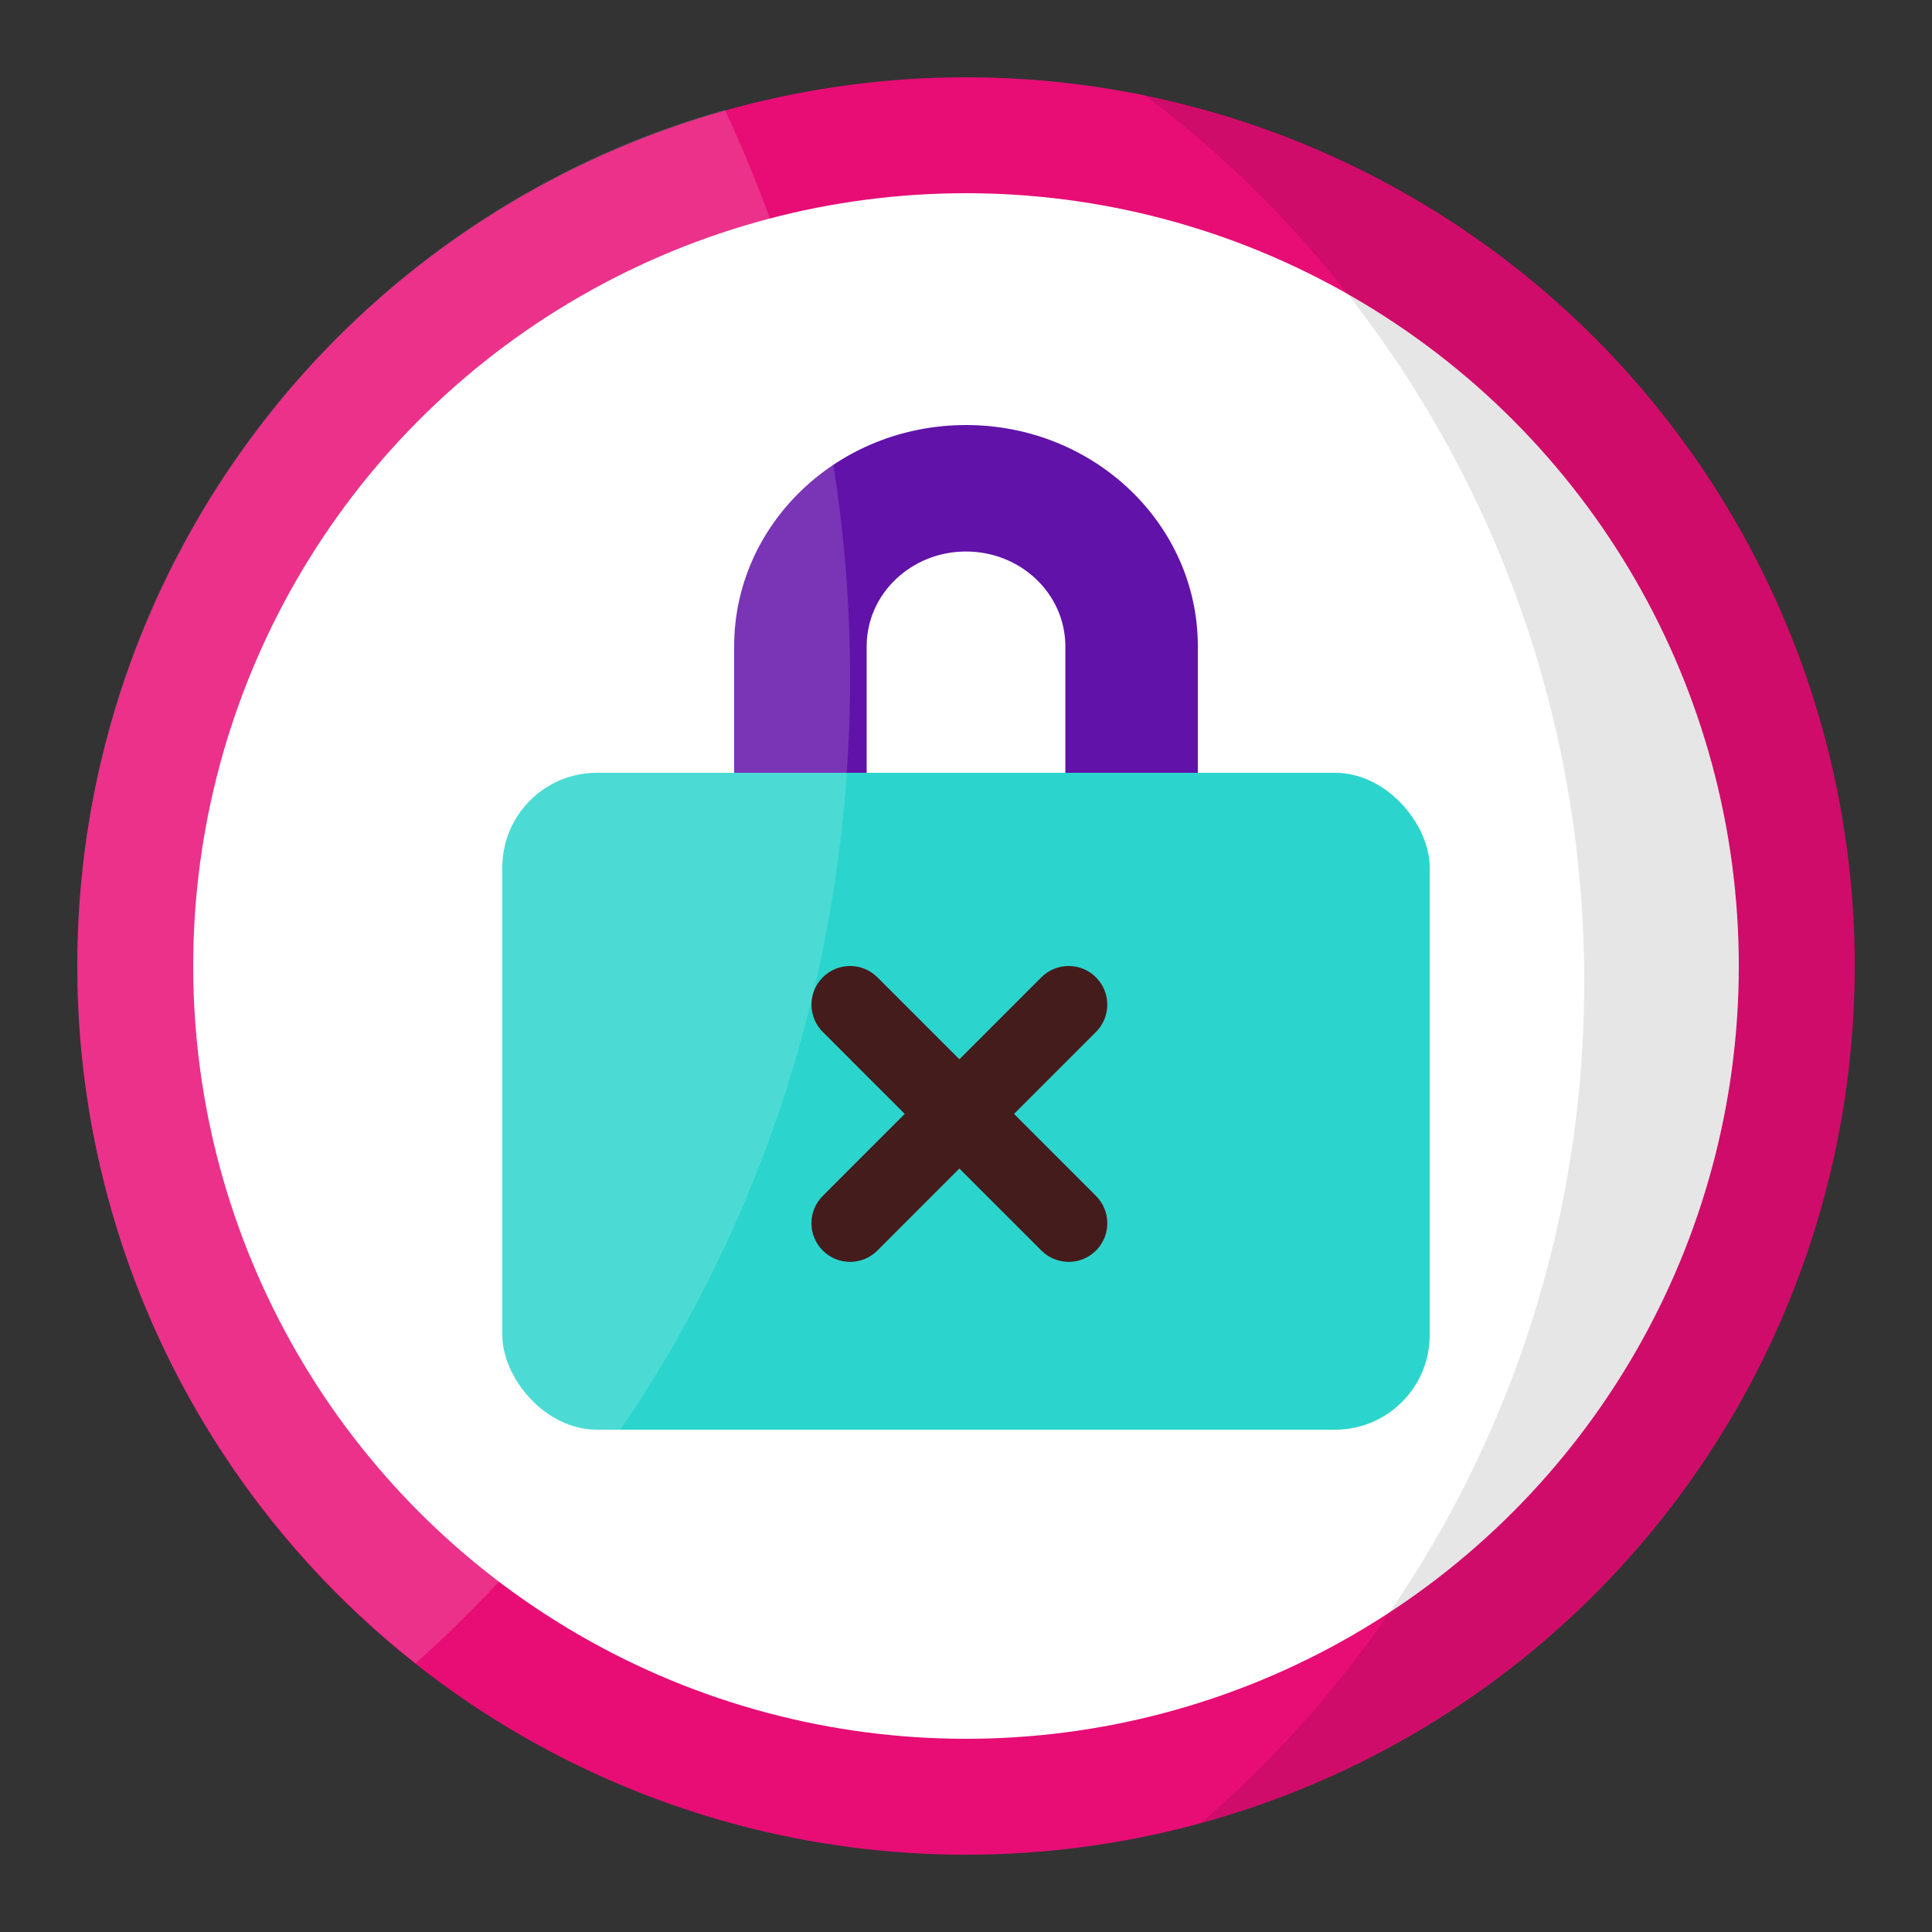
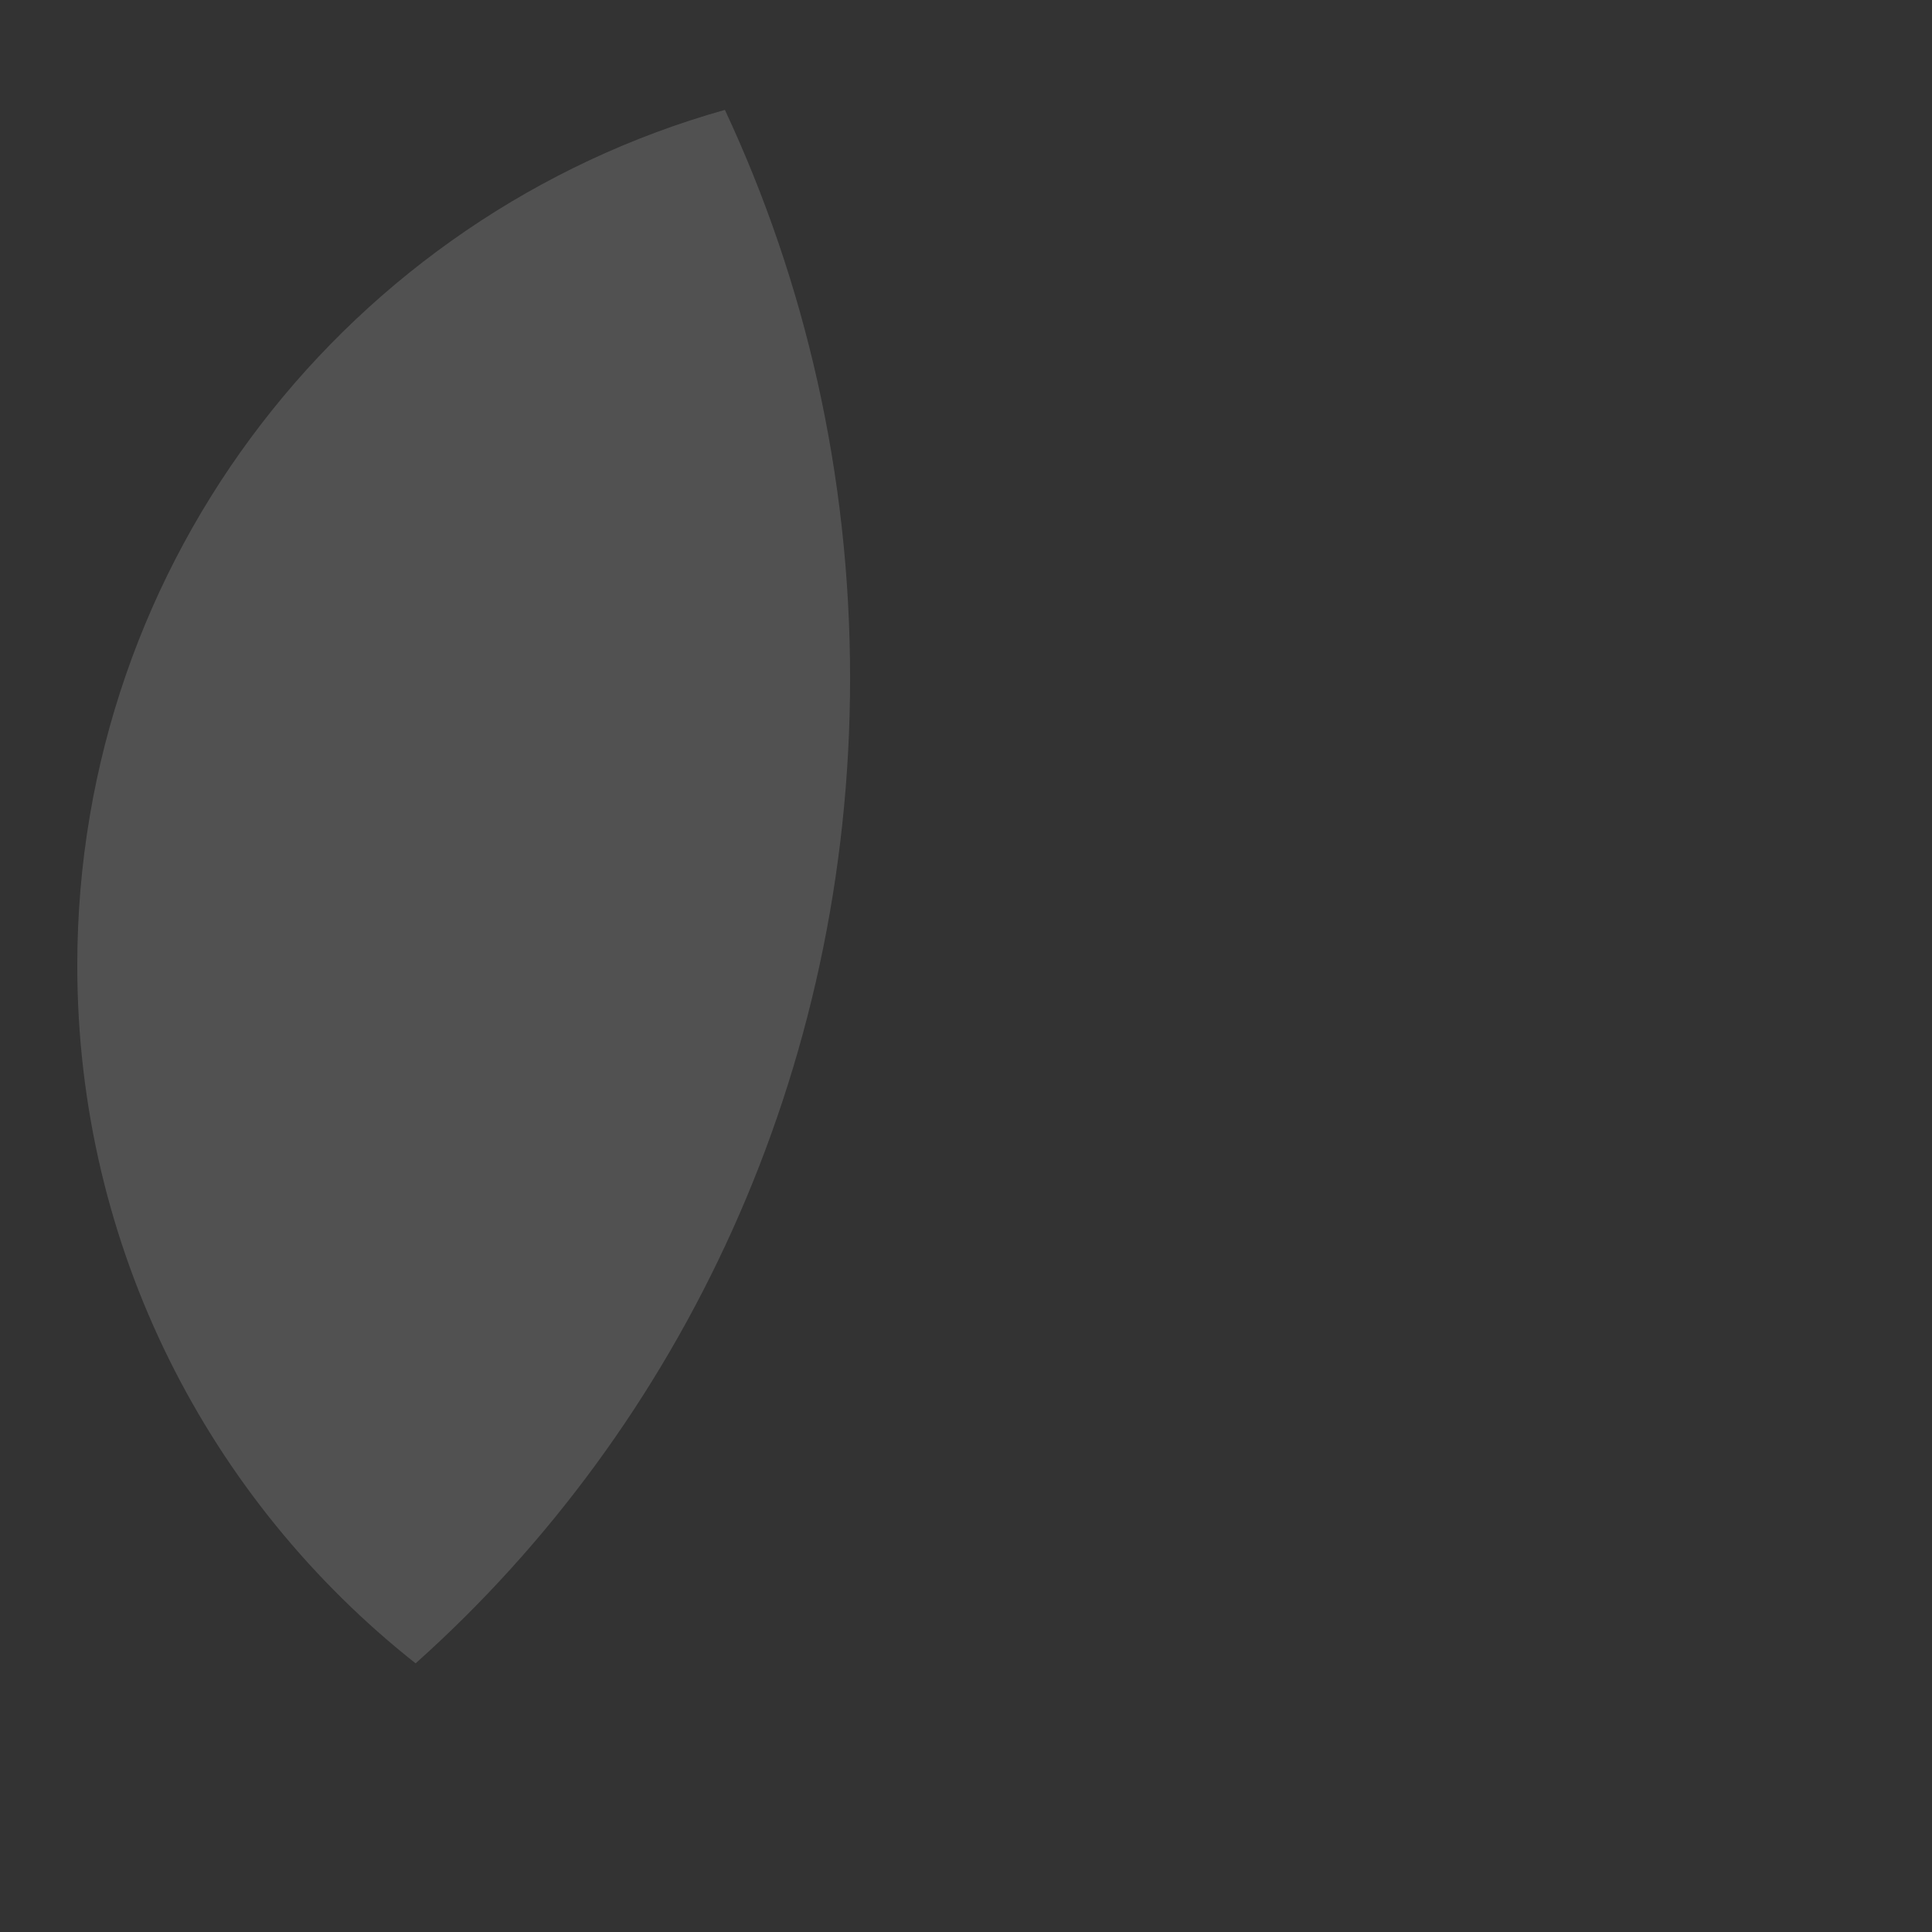
<svg xmlns="http://www.w3.org/2000/svg" width="50" height="50" viewBox="0 0 50 50" fill="none">
  <rect x="0" y="0" width="50" height="50" fill="#333333" stroke="none" />
-   <circle cx="25" cy="25" r="21.5" fill="white" stroke="#E70D75" stroke-width="3" />
-   <rect x="13" y="20" width="24" height="17" rx="2.447" fill="#2BD5CD" />
-   <path fill-rule="evenodd" clip-rule="evenodd" d="M19 16.727C19 13.564 21.686 11 25 11C28.314 11 31 13.564 31 16.727V20H27.571V16.727C27.571 15.372 26.42 14.273 25 14.273C23.58 14.273 22.429 15.372 22.429 16.727V20H19V16.727Z" fill="#6112A9" />
-   <path fill-rule="evenodd" clip-rule="evenodd" d="M21.294 25.293C21.684 24.902 22.318 24.902 22.708 25.293L24.829 27.414L26.95 25.293C27.34 24.902 27.973 24.902 28.364 25.293C28.754 25.683 28.754 26.317 28.364 26.707L26.243 28.828L28.364 30.95C28.755 31.341 28.755 31.974 28.364 32.365C27.974 32.755 27.341 32.755 26.95 32.364L24.828 30.242L22.707 32.364C22.316 32.755 21.683 32.755 21.293 32.364C20.902 31.973 20.902 31.34 21.293 30.95L23.414 28.828L21.294 26.707C20.903 26.317 20.903 25.683 21.294 25.293Z" fill="#451C1C" />
-   <path opacity="0.1" fill-rule="evenodd" clip-rule="evenodd" d="M31.081 47.176C37.148 41.947 41 34.134 41 25.406C41 15.992 36.519 7.643 29.61 2.451C40.104 4.586 48 13.865 48 24.989C48 35.586 40.833 44.51 31.081 47.176Z" fill="black" />
  <path opacity="0.15" fill-rule="evenodd" clip-rule="evenodd" d="M10.756 43.047C17.637 36.902 22 27.759 22 17.549C22 12.274 20.835 7.283 18.76 2.844C9.09 5.563 2 14.447 2 24.987C2 32.311 5.423 38.835 10.756 43.047Z" fill="white" />
</svg>